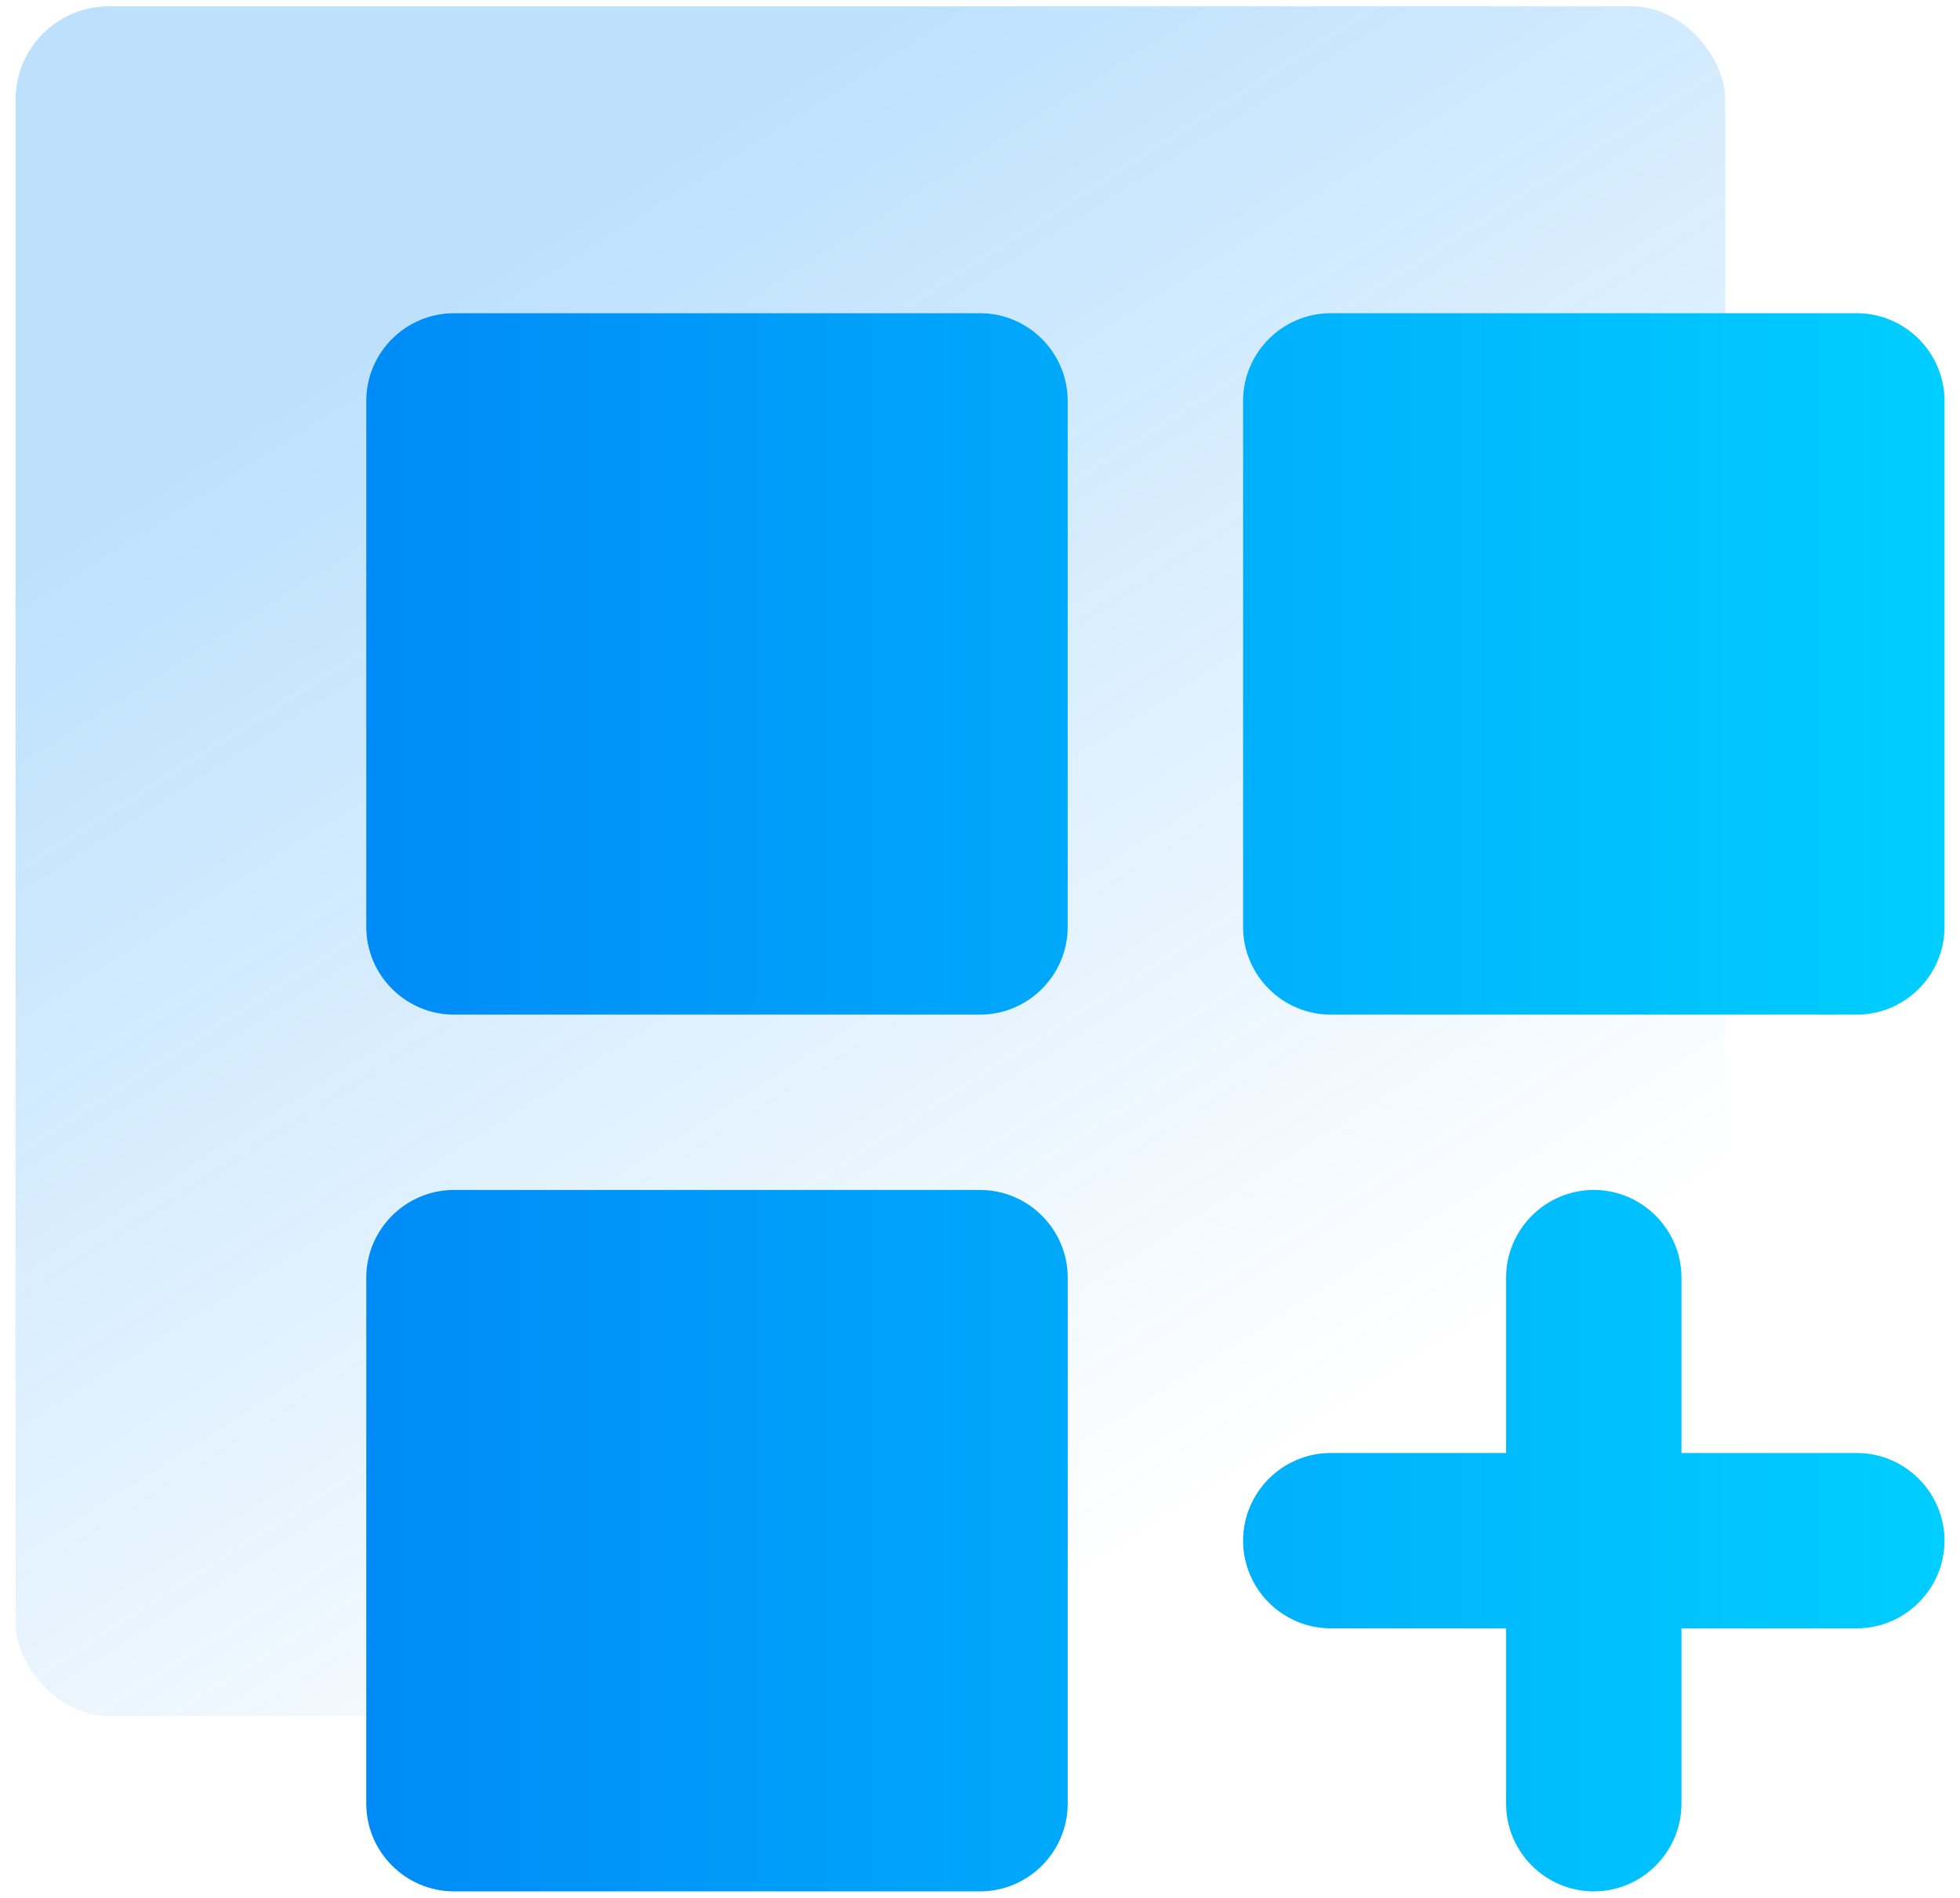
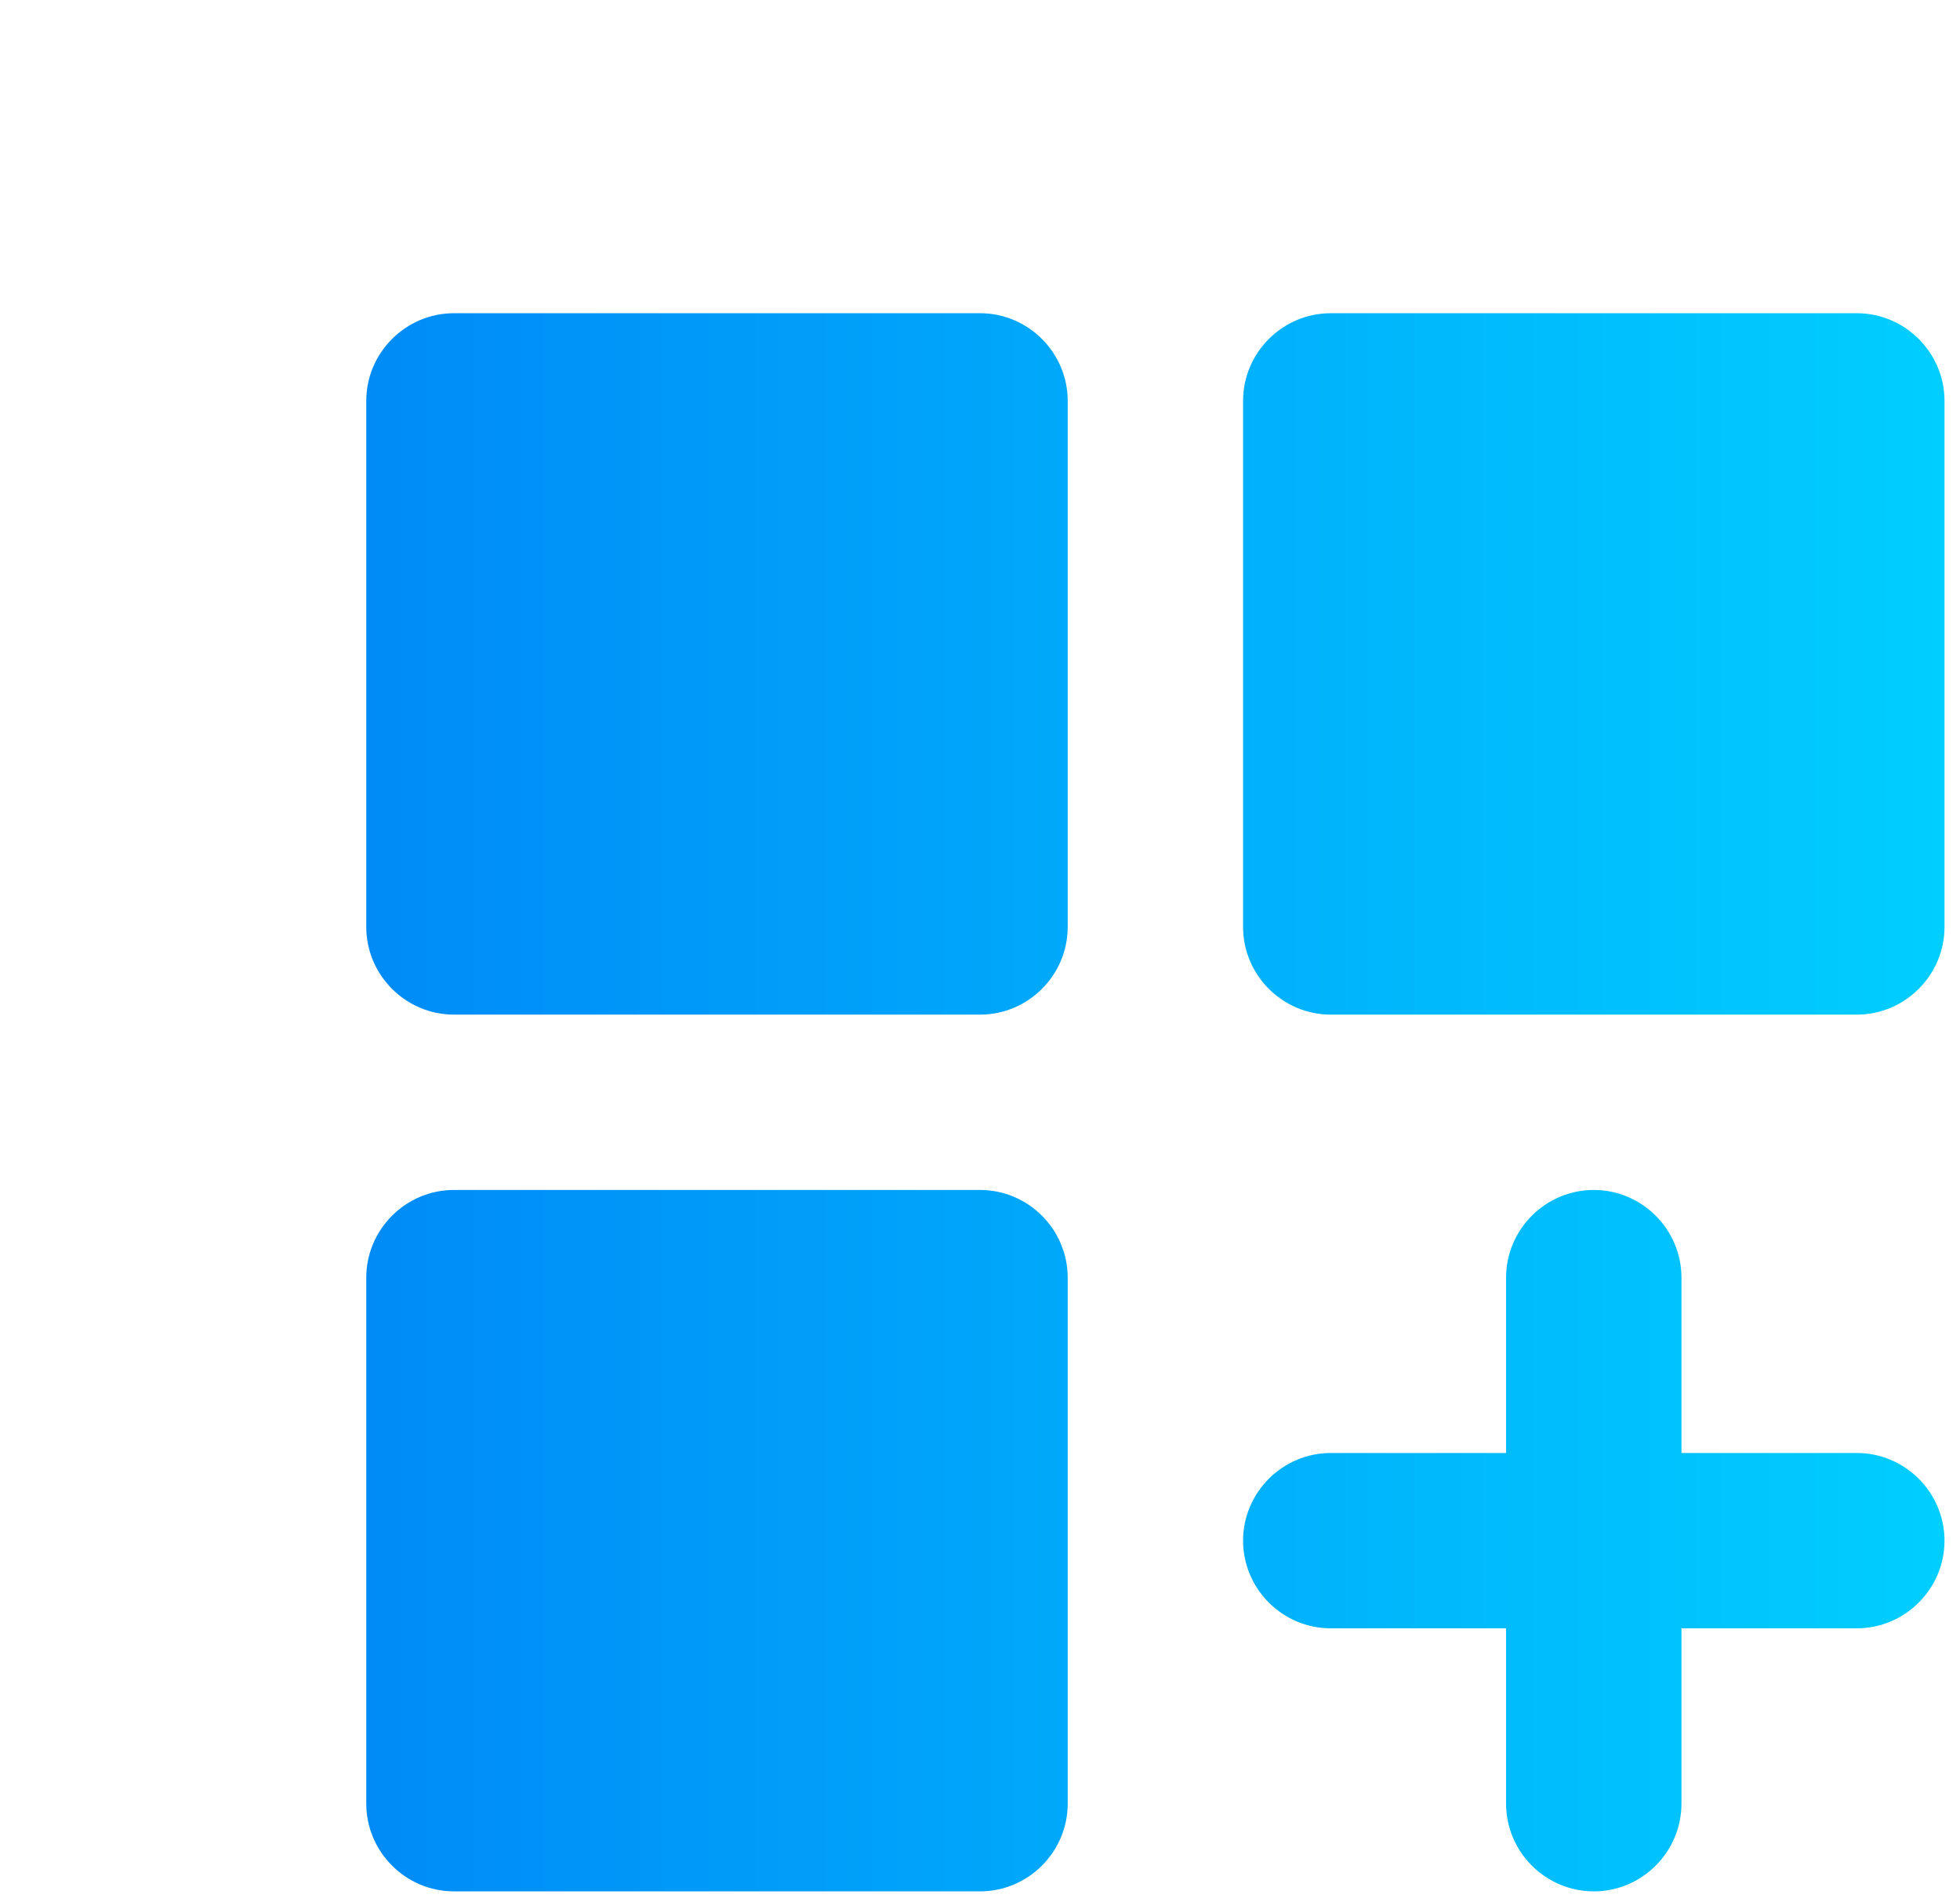
<svg xmlns="http://www.w3.org/2000/svg" width="63" height="61" viewBox="0 0 63 61" fill="none">
-   <rect opacity="0.26" x="0.5" y="0.204" width="54.955" height="54.955" rx="3" fill="url(#paint0_linear_365_65278)" />
  <path d="M14.592 10.068H31.501C33.051 10.068 34.319 11.336 34.319 12.886V29.795C34.319 31.346 33.051 32.614 31.501 32.614H14.592C13.042 32.614 11.773 31.346 11.773 29.795V12.886C11.773 11.336 13.042 10.068 14.592 10.068ZM42.774 10.068H59.683C61.233 10.068 62.502 11.336 62.502 12.886V29.795C62.502 31.346 61.233 32.614 59.683 32.614H42.774C41.224 32.614 39.956 31.346 39.956 29.795V12.886C39.956 11.336 41.224 10.068 42.774 10.068ZM14.592 38.25H31.501C33.051 38.25 34.319 39.518 34.319 41.068V57.978C34.319 59.528 33.051 60.796 31.501 60.796H14.592C13.042 60.796 11.773 59.528 11.773 57.978V41.068C11.773 39.518 13.042 38.25 14.592 38.25ZM51.229 38.25C49.678 38.25 48.41 39.518 48.41 41.068V46.705H42.774C41.224 46.705 39.956 47.973 39.956 49.523C39.956 51.073 41.224 52.341 42.774 52.341H48.41V57.978C48.41 59.528 49.678 60.796 51.229 60.796C52.779 60.796 54.047 59.528 54.047 57.978V52.341H59.683C61.233 52.341 62.502 51.073 62.502 49.523C62.502 47.973 61.233 46.705 59.683 46.705H54.047V41.068C54.047 39.518 52.779 38.25 51.229 38.25Z" fill="url(#paint1_linear_365_65278)" />
  <defs>
    <linearGradient id="paint0_linear_365_65278" x1="3.318" y1="16.409" x2="27.978" y2="55.16" gradientUnits="userSpaceOnUse">
      <stop stop-color="#008BF7" />
      <stop offset="1" stop-color="#008BF7" stop-opacity="0" />
    </linearGradient>
    <linearGradient id="paint1_linear_365_65278" x1="11.773" y1="35.432" x2="62.502" y2="35.432" gradientUnits="userSpaceOnUse">
      <stop stop-color="#008BF7" />
      <stop offset="1" stop-color="#00CEFF" />
    </linearGradient>
  </defs>
</svg>